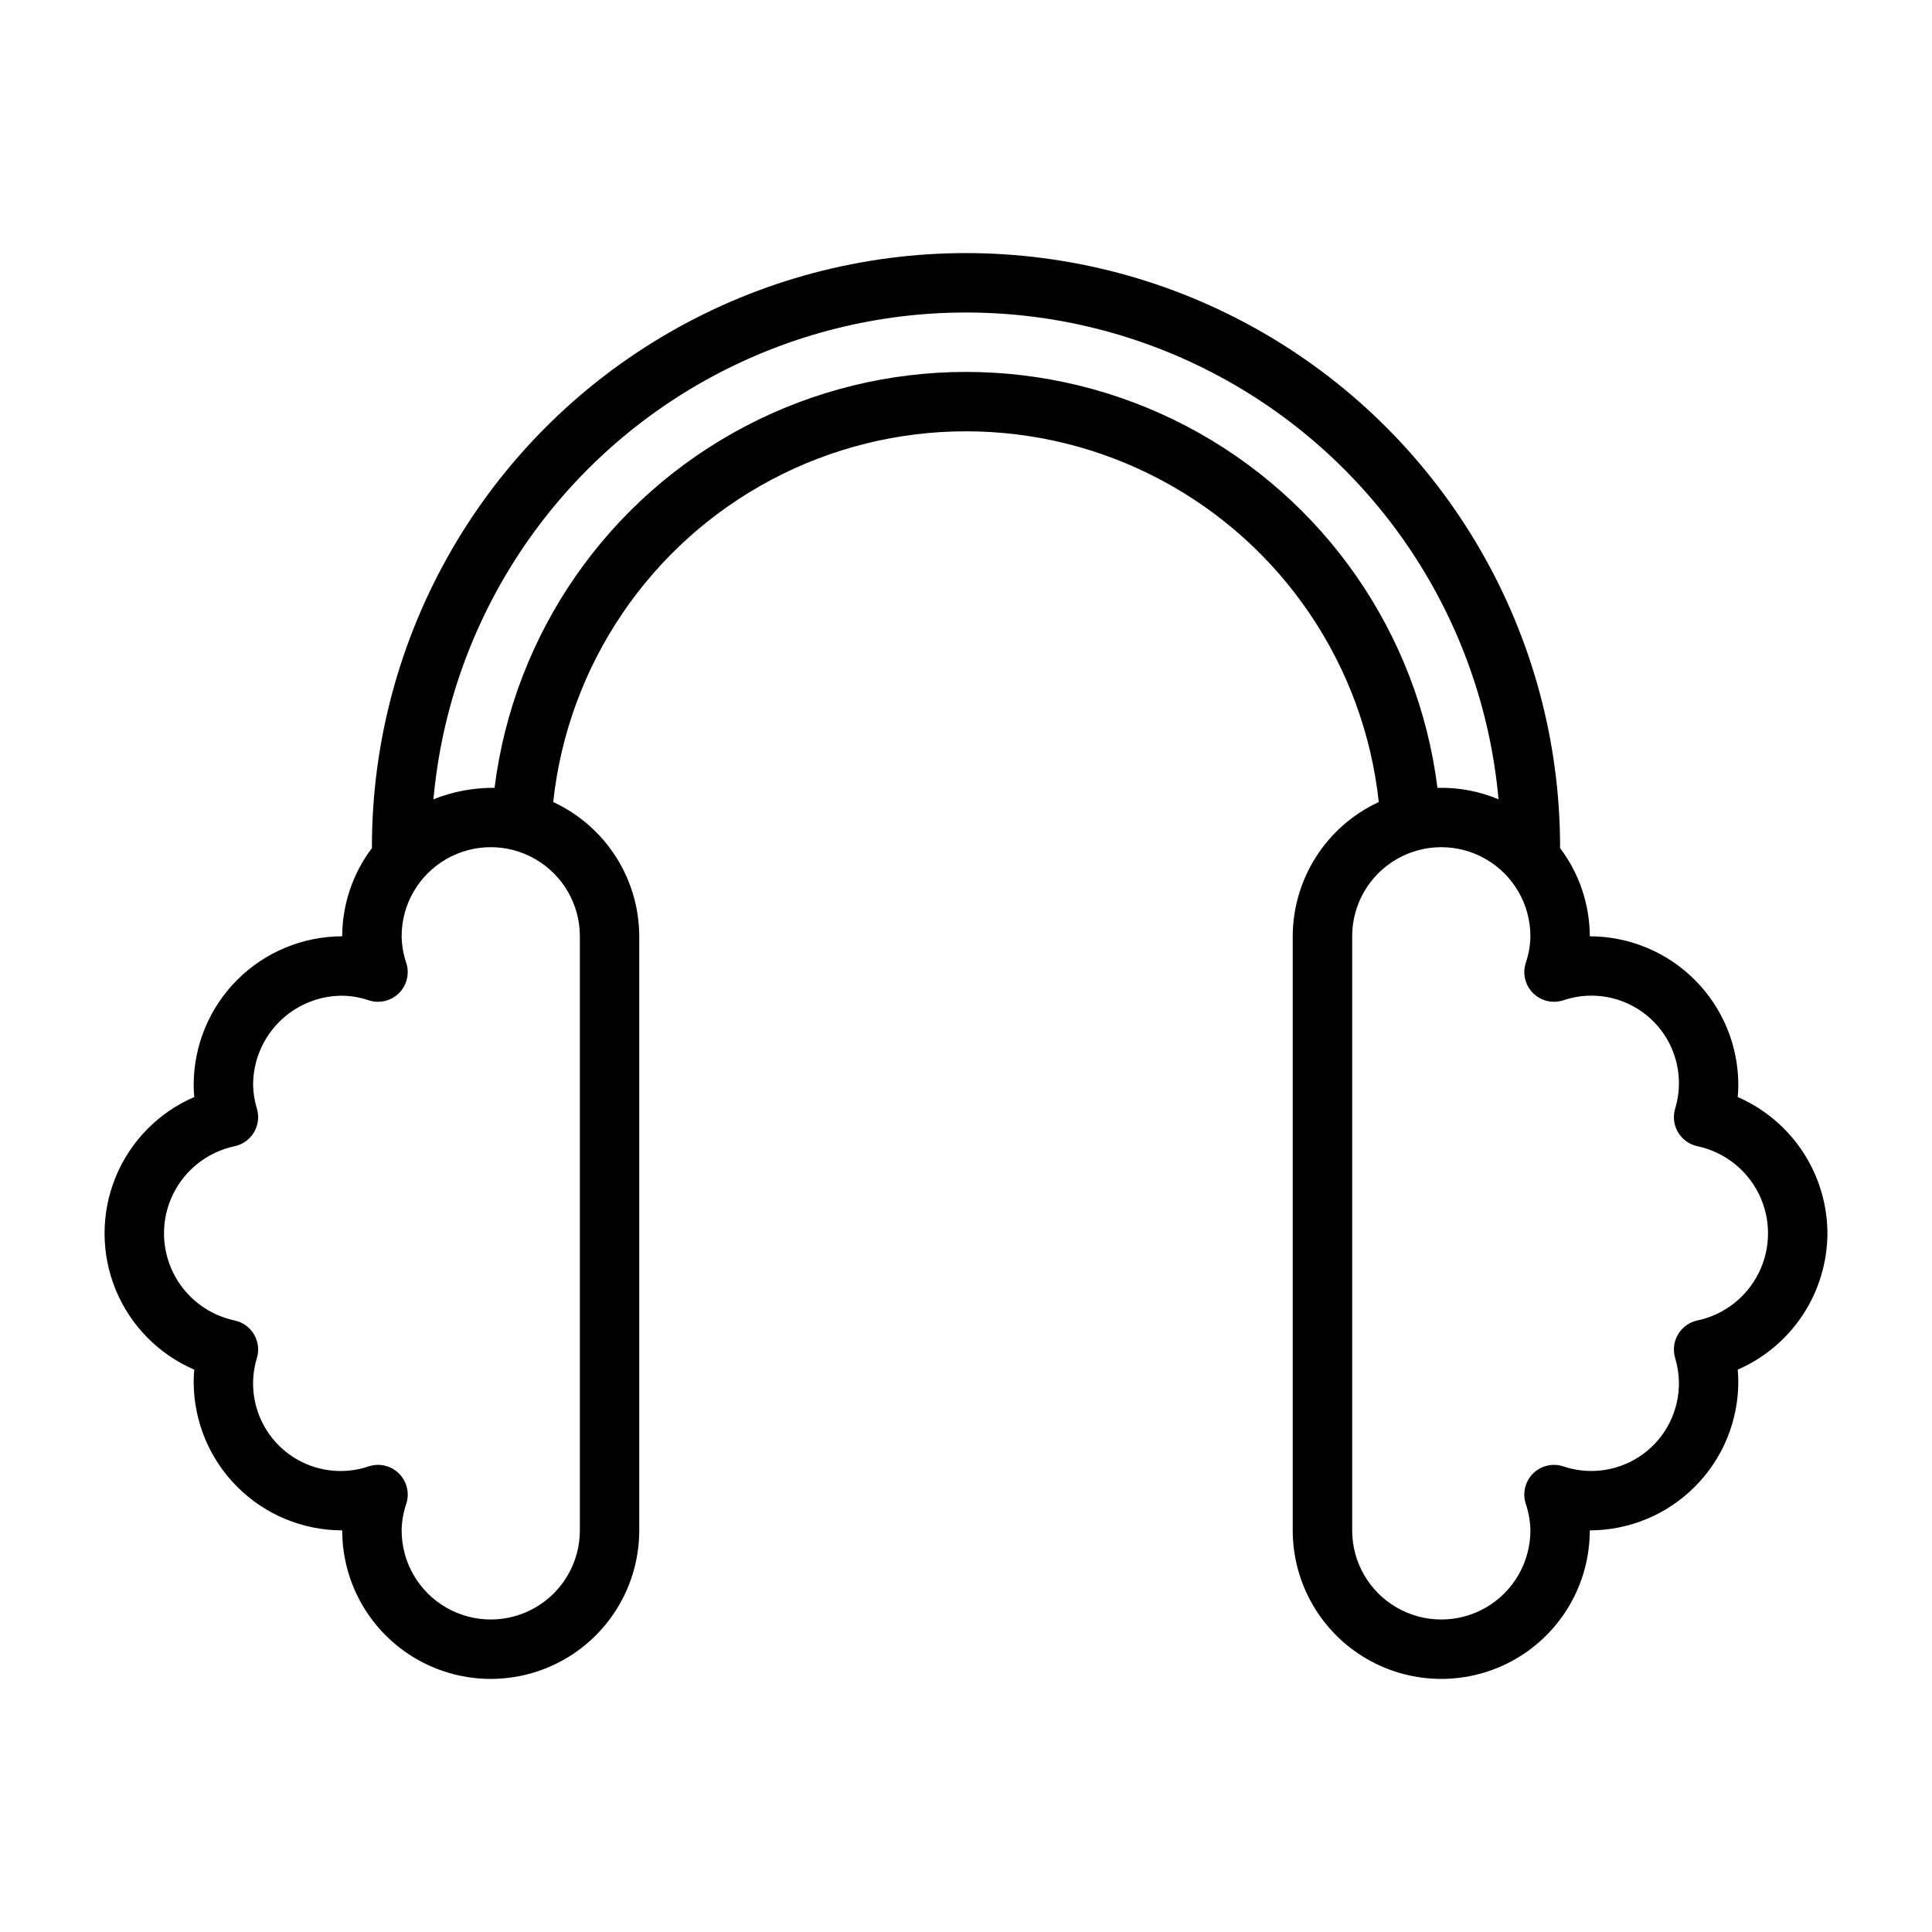
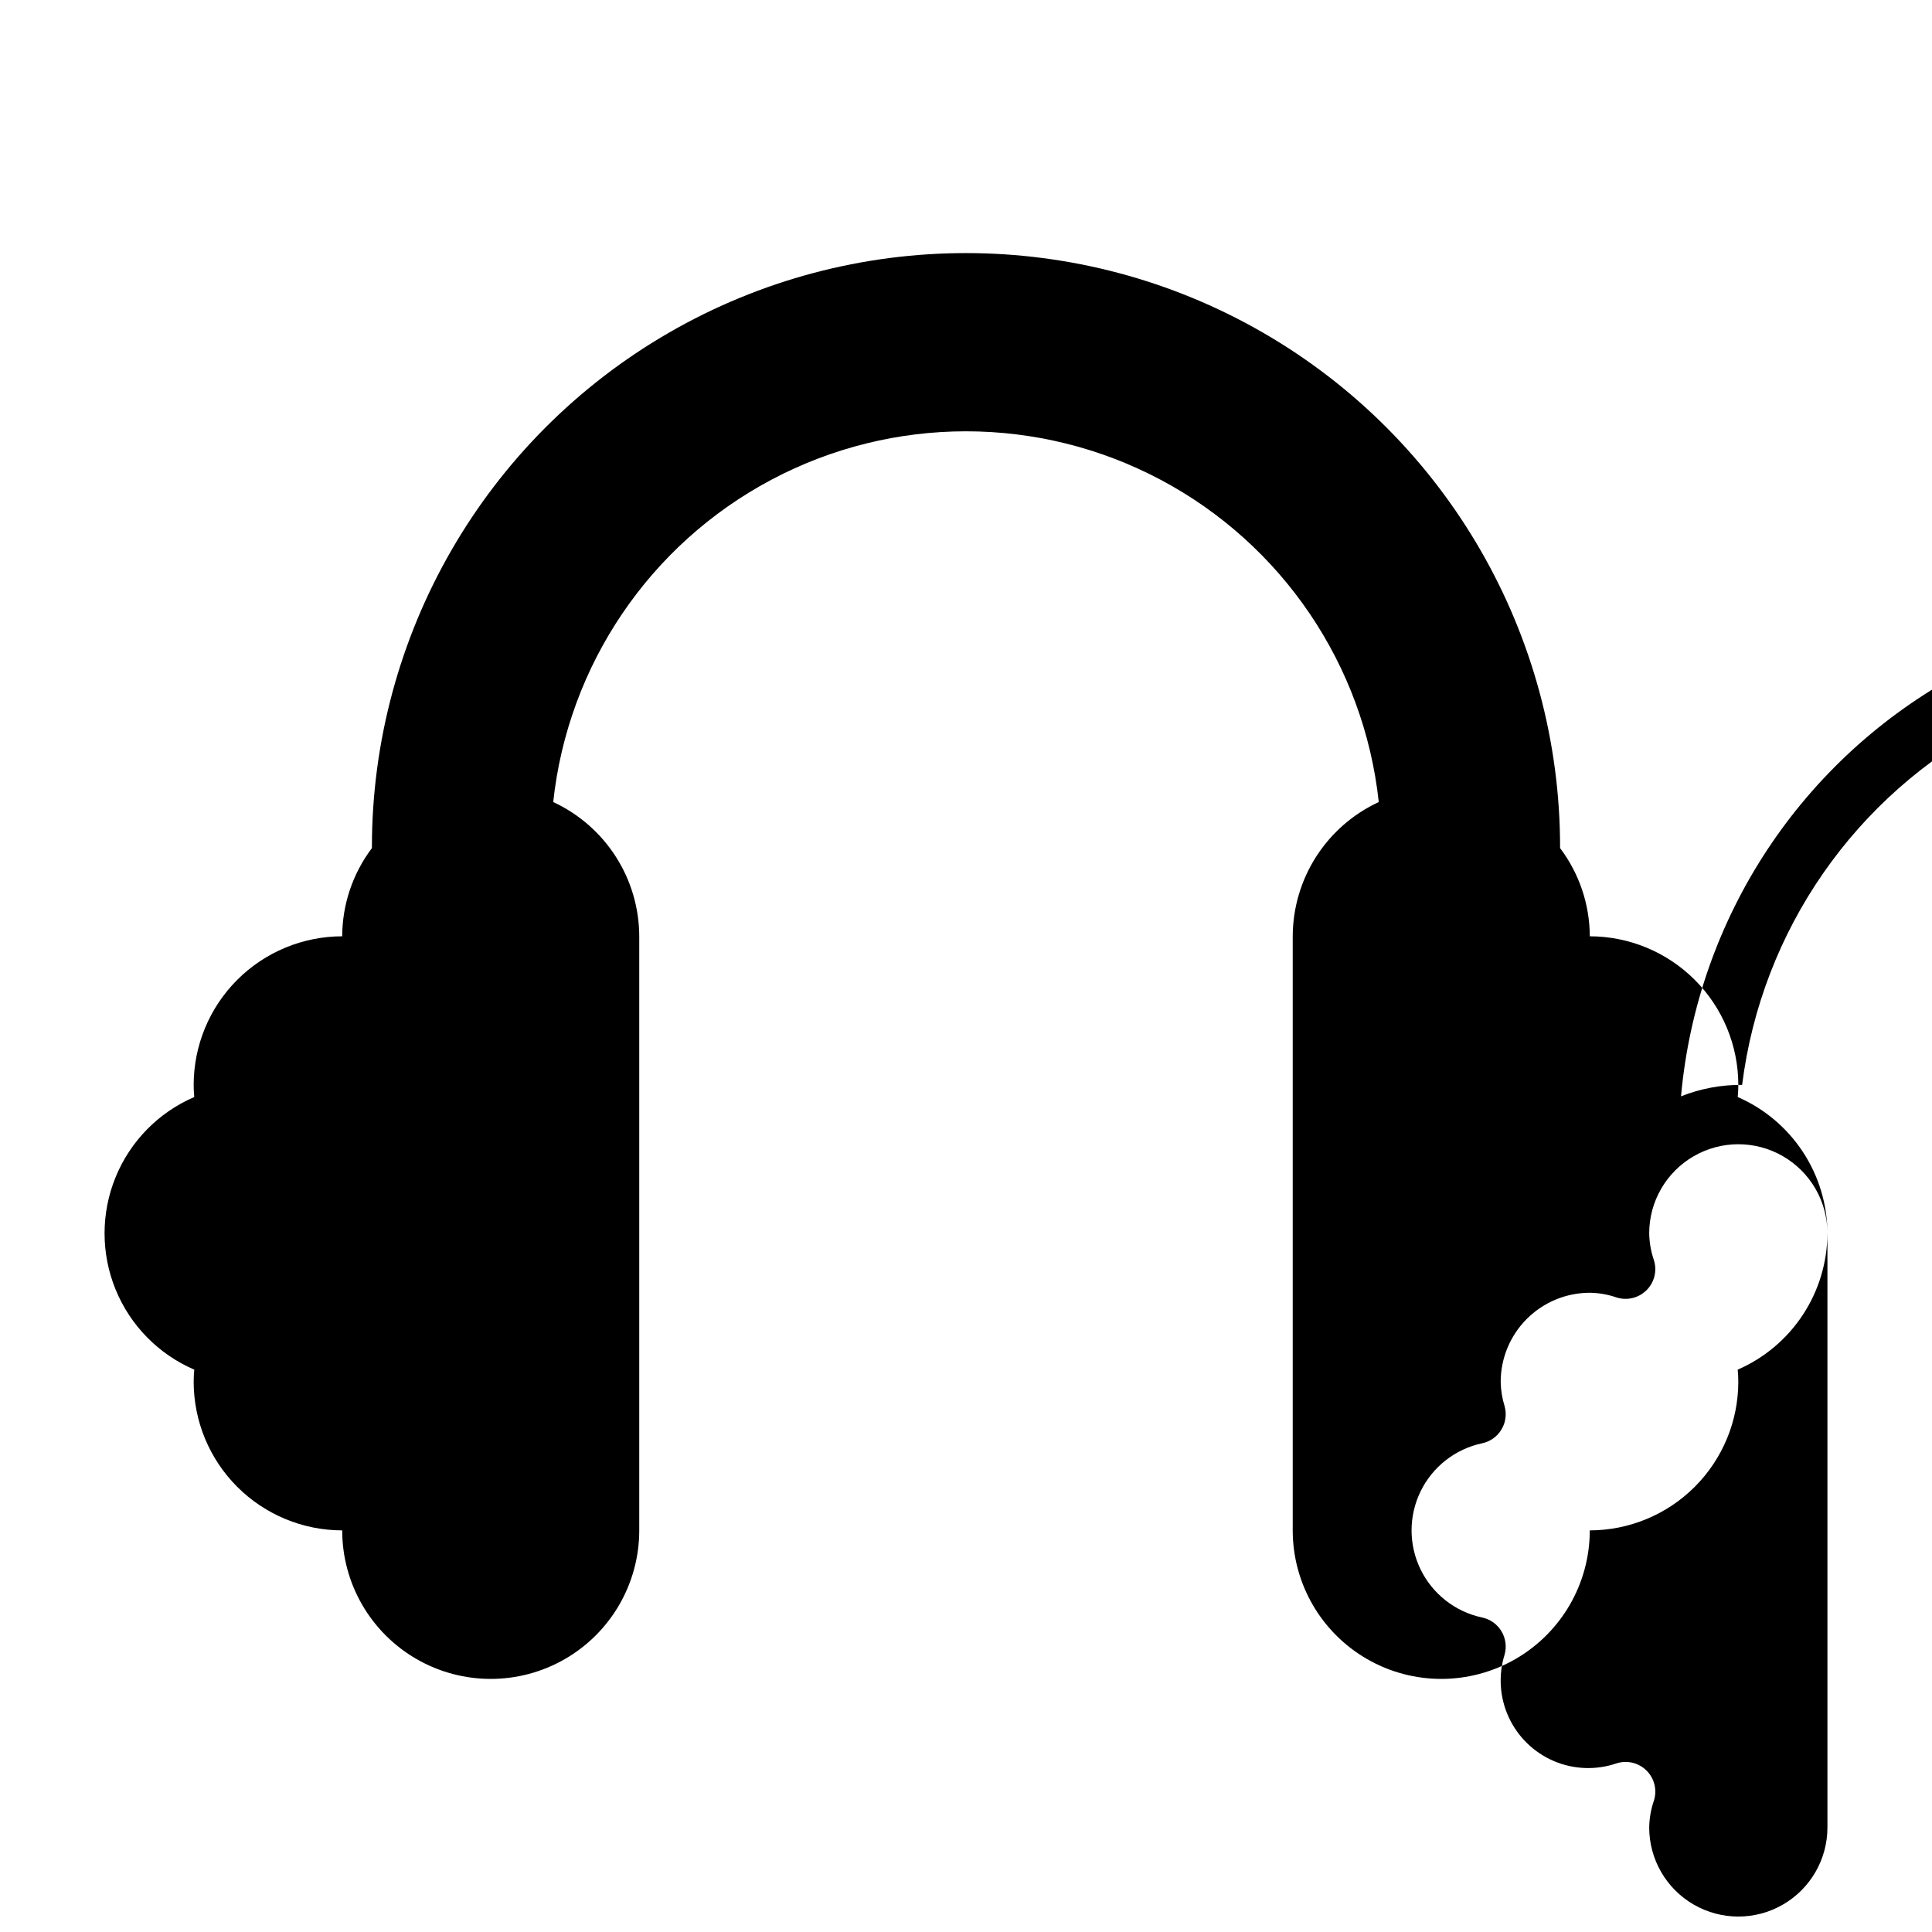
<svg xmlns="http://www.w3.org/2000/svg" fill="#000000" width="800px" height="800px" version="1.1" viewBox="144 144 512 512">
-   <path d="m628.29 470.85c-0.031-7.68-2.293-15.184-6.516-21.598-4.223-6.414-10.219-11.461-17.258-14.527 0.109-1.09 0.156-2.16 0.156-3.234-0.012-10.438-4.164-20.441-11.543-27.82-7.379-7.379-17.383-11.527-27.816-11.543-0.027-8.438-2.793-16.645-7.879-23.379l0.004-0.234c0-56.25-30.008-108.23-78.719-136.35-48.711-28.125-108.73-28.125-157.44 0-48.711 28.121-78.719 80.098-78.719 136.35l0.008 0.234c-5.09 6.734-7.856 14.941-7.879 23.379-10.438 0.016-20.441 4.164-27.82 11.543-7.379 7.379-11.527 17.383-11.543 27.82 0 1.074 0.051 2.144 0.156 3.234h0.004c-9.465 4.074-16.953 11.703-20.852 21.242-3.898 9.539-3.898 20.227 0 29.766 3.898 9.535 11.387 17.164 20.852 21.238-0.109 1.094-0.16 2.16-0.16 3.238 0.016 10.434 4.164 20.438 11.543 27.816 7.379 7.379 17.383 11.531 27.82 11.543 0 14.062 7.5 27.055 19.68 34.086 12.176 7.031 27.18 7.031 39.359 0 12.176-7.031 19.68-20.023 19.68-34.086v-157.44c-0.02-7.484-2.176-14.809-6.215-21.113-4.039-6.301-9.793-11.32-16.586-14.465 3.91-36.301 25.57-68.301 57.82-85.414 32.254-17.113 70.895-17.113 103.14 0 32.25 17.113 53.91 49.113 57.82 85.414-6.793 3.144-12.547 8.164-16.586 14.465-4.039 6.305-6.195 13.629-6.215 21.113v157.44c0 14.062 7.504 27.055 19.68 34.086 12.18 7.031 27.184 7.031 39.363 0 12.176-7.031 19.68-20.023 19.68-34.086 10.434-0.012 20.438-4.164 27.816-11.543 7.379-7.379 11.531-17.383 11.543-27.816 0-1.074-0.051-2.144-0.156-3.234v-0.004c7.039-3.062 13.035-8.109 17.258-14.523 4.223-6.414 6.484-13.918 6.516-21.598zm-330.62-78.723v157.44c0 8.438-4.504 16.234-11.809 20.453-7.309 4.219-16.309 4.219-23.617 0-7.309-4.219-11.809-12.016-11.809-20.453 0.043-2.418 0.461-4.812 1.246-7.102 0.891-2.805 0.148-5.871-1.934-7.949-2.078-2.082-5.141-2.828-7.945-1.938-5.426 1.863-11.352 1.648-16.633-0.602-5.277-2.25-9.535-6.379-11.945-11.582-2.414-5.207-2.812-11.125-1.117-16.605 0.598-2.098 0.297-4.352-0.832-6.219-1.125-1.871-2.977-3.188-5.113-3.637-7.106-1.508-13.125-6.207-16.312-12.738s-3.188-14.168 0-20.695c3.188-6.531 9.207-11.23 16.312-12.738 2.137-0.453 3.988-1.77 5.113-3.637 1.129-1.867 1.43-4.121 0.832-6.219-0.645-2.082-0.988-4.242-1.031-6.418 0.008-6.262 2.496-12.266 6.926-16.691 4.426-4.43 10.43-6.918 16.691-6.926 2.414 0.035 4.809 0.457 7.094 1.246 2.805 0.887 5.871 0.141 7.953-1.938 2.078-2.078 2.828-5.144 1.941-7.949-0.785-2.289-1.203-4.688-1.246-7.106 0-8.438 4.5-16.23 11.809-20.449 7.309-4.219 16.309-4.219 23.617 0 7.305 4.219 11.809 12.012 11.809 20.449zm227.27-39.344c-5.144-40.938-30.016-76.754-66.574-95.879-36.562-19.121-80.168-19.121-116.73 0-36.559 19.125-61.434 54.941-66.574 95.879-5.547-0.047-11.047 0.984-16.195 3.035 4.266-47.414 32.059-89.52 73.98-112.08 41.926-22.562 92.375-22.562 134.3 0 41.922 22.562 69.715 64.668 73.98 112.08-5.121-2.141-10.641-3.176-16.191-3.035zm68.902 141.15c-2.137 0.449-3.988 1.766-5.113 3.637-1.125 1.867-1.426 4.121-0.828 6.219 0.641 2.078 0.988 4.242 1.027 6.418 0.129 7.559-3.43 14.711-9.539 19.164-6.113 4.453-14.012 5.652-21.168 3.215-2.805-0.898-5.875-0.156-7.957 1.922-2.086 2.082-2.832 5.152-1.941 7.957 0.785 2.289 1.207 4.684 1.246 7.102 0 8.438-4.5 16.234-11.809 20.453-7.305 4.219-16.309 4.219-23.613 0-7.309-4.219-11.809-12.016-11.809-20.453v-157.44c0-8.438 4.5-16.23 11.809-20.449 7.305-4.219 16.309-4.219 23.613 0 7.309 4.219 11.809 12.012 11.809 20.449-0.039 2.418-0.461 4.816-1.246 7.106-0.887 2.801-0.141 5.863 1.938 7.945 2.078 2.078 5.141 2.828 7.941 1.941 5.43-1.863 11.355-1.652 16.633 0.602 5.277 2.25 9.535 6.375 11.949 11.582 2.41 5.207 2.809 11.121 1.117 16.605-0.598 2.098-0.297 4.352 0.828 6.219s2.977 3.184 5.113 3.637c7.109 1.508 13.125 6.207 16.312 12.738 3.188 6.527 3.188 14.164 0 20.695s-9.203 11.23-16.312 12.738z" />
+   <path d="m628.29 470.85c-0.031-7.68-2.293-15.184-6.516-21.598-4.223-6.414-10.219-11.461-17.258-14.527 0.109-1.09 0.156-2.16 0.156-3.234-0.012-10.438-4.164-20.441-11.543-27.82-7.379-7.379-17.383-11.527-27.816-11.543-0.027-8.438-2.793-16.645-7.879-23.379l0.004-0.234c0-56.25-30.008-108.23-78.719-136.35-48.711-28.125-108.73-28.125-157.44 0-48.711 28.121-78.719 80.098-78.719 136.35l0.008 0.234c-5.09 6.734-7.856 14.941-7.879 23.379-10.438 0.016-20.441 4.164-27.82 11.543-7.379 7.379-11.527 17.383-11.543 27.82 0 1.074 0.051 2.144 0.156 3.234h0.004c-9.465 4.074-16.953 11.703-20.852 21.242-3.898 9.539-3.898 20.227 0 29.766 3.898 9.535 11.387 17.164 20.852 21.238-0.109 1.094-0.16 2.16-0.16 3.238 0.016 10.434 4.164 20.438 11.543 27.816 7.379 7.379 17.383 11.531 27.82 11.543 0 14.062 7.5 27.055 19.68 34.086 12.176 7.031 27.18 7.031 39.359 0 12.176-7.031 19.68-20.023 19.68-34.086v-157.44c-0.02-7.484-2.176-14.809-6.215-21.113-4.039-6.301-9.793-11.32-16.586-14.465 3.91-36.301 25.57-68.301 57.82-85.414 32.254-17.113 70.895-17.113 103.14 0 32.25 17.113 53.91 49.113 57.82 85.414-6.793 3.144-12.547 8.164-16.586 14.465-4.039 6.305-6.195 13.629-6.215 21.113v157.44c0 14.062 7.504 27.055 19.68 34.086 12.18 7.031 27.184 7.031 39.363 0 12.176-7.031 19.68-20.023 19.68-34.086 10.434-0.012 20.438-4.164 27.816-11.543 7.379-7.379 11.531-17.383 11.543-27.816 0-1.074-0.051-2.144-0.156-3.234v-0.004c7.039-3.062 13.035-8.109 17.258-14.523 4.223-6.414 6.484-13.918 6.516-21.598zv157.44c0 8.438-4.504 16.234-11.809 20.453-7.309 4.219-16.309 4.219-23.617 0-7.309-4.219-11.809-12.016-11.809-20.453 0.043-2.418 0.461-4.812 1.246-7.102 0.891-2.805 0.148-5.871-1.934-7.949-2.078-2.082-5.141-2.828-7.945-1.938-5.426 1.863-11.352 1.648-16.633-0.602-5.277-2.25-9.535-6.379-11.945-11.582-2.414-5.207-2.812-11.125-1.117-16.605 0.598-2.098 0.297-4.352-0.832-6.219-1.125-1.871-2.977-3.188-5.113-3.637-7.106-1.508-13.125-6.207-16.312-12.738s-3.188-14.168 0-20.695c3.188-6.531 9.207-11.23 16.312-12.738 2.137-0.453 3.988-1.77 5.113-3.637 1.129-1.867 1.43-4.121 0.832-6.219-0.645-2.082-0.988-4.242-1.031-6.418 0.008-6.262 2.496-12.266 6.926-16.691 4.426-4.43 10.43-6.918 16.691-6.926 2.414 0.035 4.809 0.457 7.094 1.246 2.805 0.887 5.871 0.141 7.953-1.938 2.078-2.078 2.828-5.144 1.941-7.949-0.785-2.289-1.203-4.688-1.246-7.106 0-8.438 4.5-16.23 11.809-20.449 7.309-4.219 16.309-4.219 23.617 0 7.305 4.219 11.809 12.012 11.809 20.449zm227.27-39.344c-5.144-40.938-30.016-76.754-66.574-95.879-36.562-19.121-80.168-19.121-116.73 0-36.559 19.125-61.434 54.941-66.574 95.879-5.547-0.047-11.047 0.984-16.195 3.035 4.266-47.414 32.059-89.52 73.98-112.08 41.926-22.562 92.375-22.562 134.3 0 41.922 22.562 69.715 64.668 73.98 112.08-5.121-2.141-10.641-3.176-16.191-3.035zm68.902 141.15c-2.137 0.449-3.988 1.766-5.113 3.637-1.125 1.867-1.426 4.121-0.828 6.219 0.641 2.078 0.988 4.242 1.027 6.418 0.129 7.559-3.43 14.711-9.539 19.164-6.113 4.453-14.012 5.652-21.168 3.215-2.805-0.898-5.875-0.156-7.957 1.922-2.086 2.082-2.832 5.152-1.941 7.957 0.785 2.289 1.207 4.684 1.246 7.102 0 8.438-4.5 16.234-11.809 20.453-7.305 4.219-16.309 4.219-23.613 0-7.309-4.219-11.809-12.016-11.809-20.453v-157.44c0-8.438 4.5-16.23 11.809-20.449 7.305-4.219 16.309-4.219 23.613 0 7.309 4.219 11.809 12.012 11.809 20.449-0.039 2.418-0.461 4.816-1.246 7.106-0.887 2.801-0.141 5.863 1.938 7.945 2.078 2.078 5.141 2.828 7.941 1.941 5.43-1.863 11.355-1.652 16.633 0.602 5.277 2.25 9.535 6.375 11.949 11.582 2.41 5.207 2.809 11.121 1.117 16.605-0.598 2.098-0.297 4.352 0.828 6.219s2.977 3.184 5.113 3.637c7.109 1.508 13.125 6.207 16.312 12.738 3.188 6.527 3.188 14.164 0 20.695s-9.203 11.23-16.312 12.738z" />
</svg>